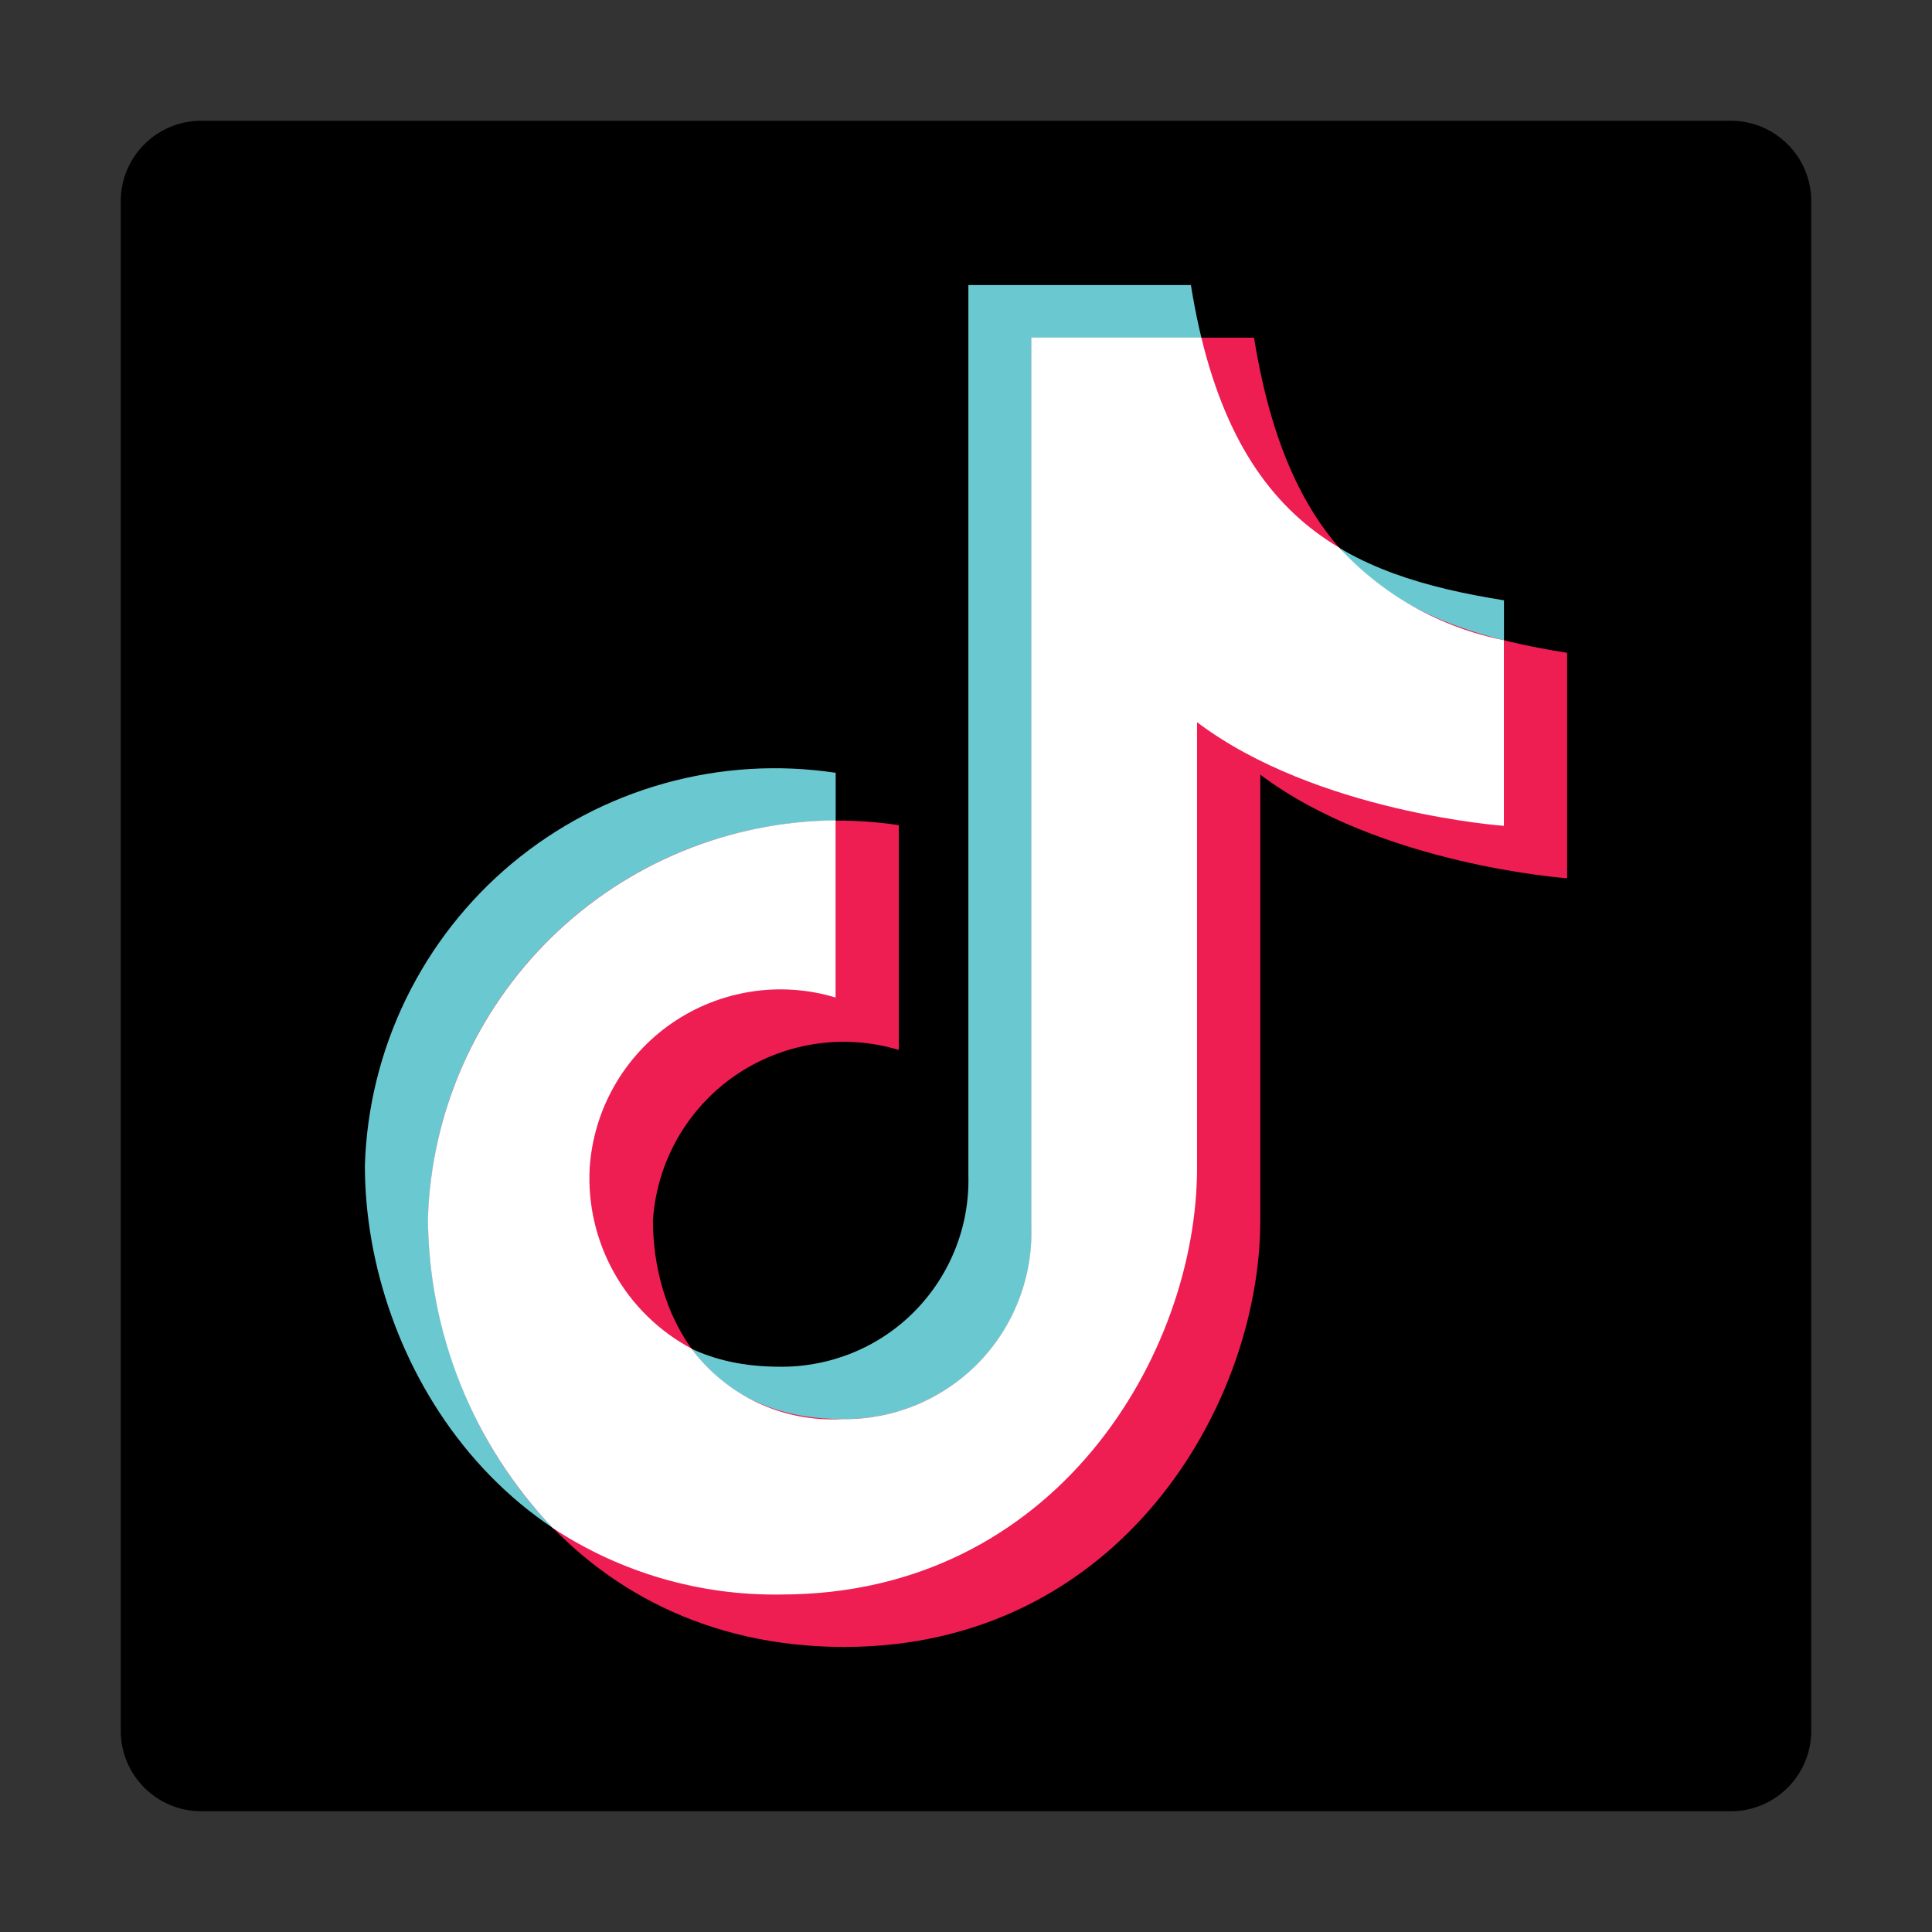
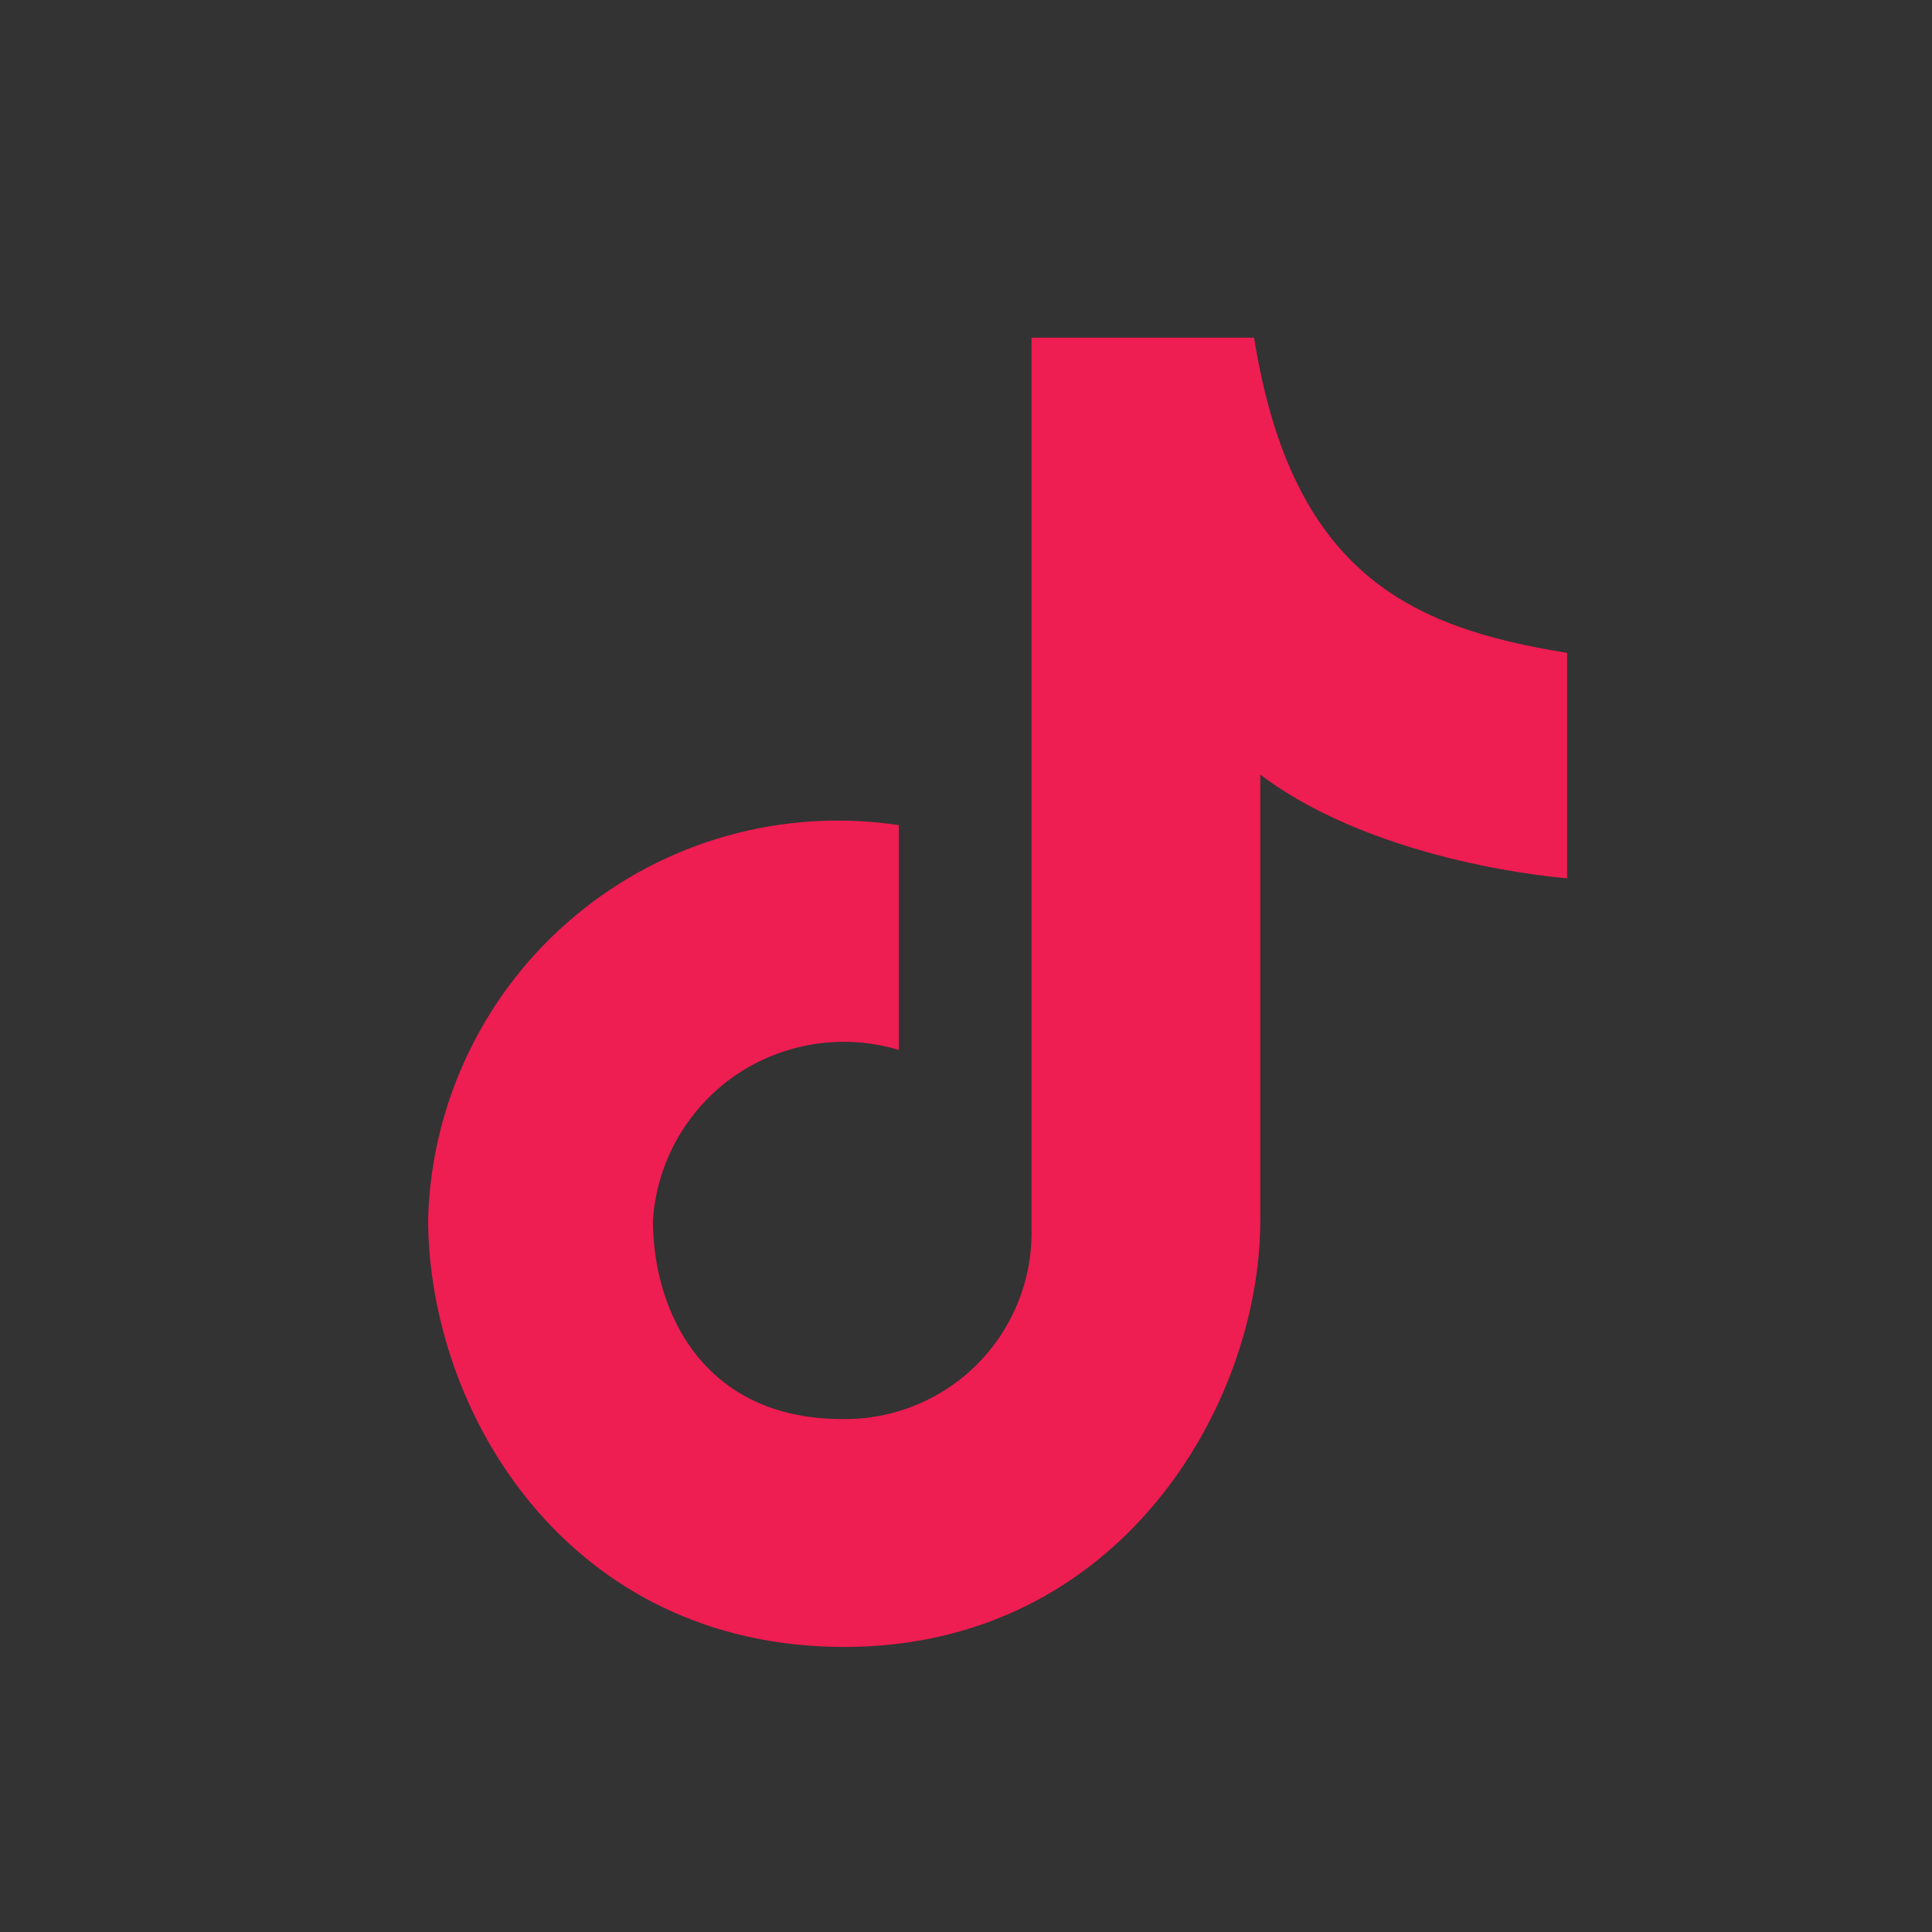
<svg xmlns="http://www.w3.org/2000/svg" width="22" height="22" viewBox="0 0 22 22" fill="none">
  <rect x="0" y="0" width="22" height="22" fill="#333333" stroke="none" />
-   <path d="M19.708 1.375H2.292C1.785 1.375 1.375 1.785 1.375 2.292V19.708C1.375 20.215 1.785 20.625 2.292 20.625H19.708C20.215 20.625 20.625 20.215 20.625 19.708V2.292C20.625 1.785 20.215 1.375 19.708 1.375Z" fill="black" />
-   <path d="M9.516 8.8V11.36C9.203 11.265 8.872 11.243 8.549 11.294C8.226 11.345 7.918 11.468 7.649 11.654C7.38 11.841 7.156 12.085 6.995 12.37C6.833 12.654 6.738 12.972 6.716 13.298C6.716 14.327 7.282 15.563 8.873 15.563C9.159 15.567 9.443 15.513 9.708 15.405C9.973 15.297 10.214 15.136 10.415 14.932C10.616 14.728 10.774 14.486 10.879 14.22C10.985 13.953 11.035 13.668 11.027 13.382V3.246H13.561C13.991 5.926 15.331 6.549 17.126 6.836V9.402C17.126 9.402 14.996 9.252 13.632 8.222V13.297C13.632 15.403 12.028 18.155 8.894 18.155C5.76 18.155 4.155 15.499 4.155 13.273C4.175 12.614 4.335 11.966 4.624 11.373C4.913 10.78 5.324 10.254 5.83 9.832C6.337 9.409 6.927 9.099 7.563 8.921C8.198 8.743 8.864 8.702 9.516 8.8Z" fill="#6AC9D0" />
  <path d="M10.235 9.396V11.956C9.921 11.861 9.591 11.839 9.267 11.89C8.944 11.941 8.637 12.064 8.367 12.25C8.098 12.437 7.875 12.681 7.713 12.966C7.552 13.251 7.457 13.568 7.435 13.895C7.435 14.924 8 16.159 9.592 16.159C9.878 16.163 10.162 16.109 10.427 16.001C10.692 15.892 10.933 15.732 11.134 15.528C11.335 15.324 11.493 15.082 11.598 14.816C11.703 14.549 11.754 14.264 11.746 13.978V3.845H14.28C14.71 6.525 16.05 7.147 17.845 7.434V10.001C17.845 10.001 15.716 9.85 14.351 8.821V13.896C14.351 16.001 12.747 18.754 9.613 18.754C6.479 18.754 4.875 16.096 4.875 13.872C4.895 13.212 5.054 12.564 5.343 11.971C5.631 11.377 6.042 10.852 6.549 10.429C7.055 10.006 7.646 9.695 8.281 9.517C8.916 9.339 9.582 9.298 10.235 9.396Z" fill="#EE1D52" />
-   <path d="M17.125 7.29C16.404 7.147 15.747 6.778 15.249 6.236C14.527 5.805 13.982 5.09 13.68 3.844H11.744V13.979C11.752 14.265 11.701 14.55 11.596 14.816C11.491 15.083 11.333 15.325 11.132 15.529C10.931 15.732 10.69 15.893 10.425 16.002C10.16 16.11 9.876 16.164 9.59 16.16C9.259 16.178 8.93 16.115 8.63 15.975C8.33 15.834 8.07 15.622 7.873 15.356C7.504 15.159 7.199 14.86 6.994 14.495C6.789 14.13 6.692 13.715 6.715 13.297C6.737 12.97 6.832 12.653 6.994 12.368C7.155 12.084 7.379 11.839 7.648 11.653C7.917 11.467 8.225 11.344 8.548 11.293C8.871 11.242 9.202 11.264 9.515 11.359V9.342C8.306 9.351 7.147 9.828 6.282 10.672C5.417 11.517 4.912 12.663 4.873 13.872C4.88 15.186 5.389 16.448 6.296 17.401C7.066 17.908 7.971 18.171 8.893 18.157C12.028 18.157 13.631 15.407 13.631 13.299V8.224C14.995 9.253 17.125 9.404 17.125 9.404L17.125 7.29Z" fill="white" />
</svg>